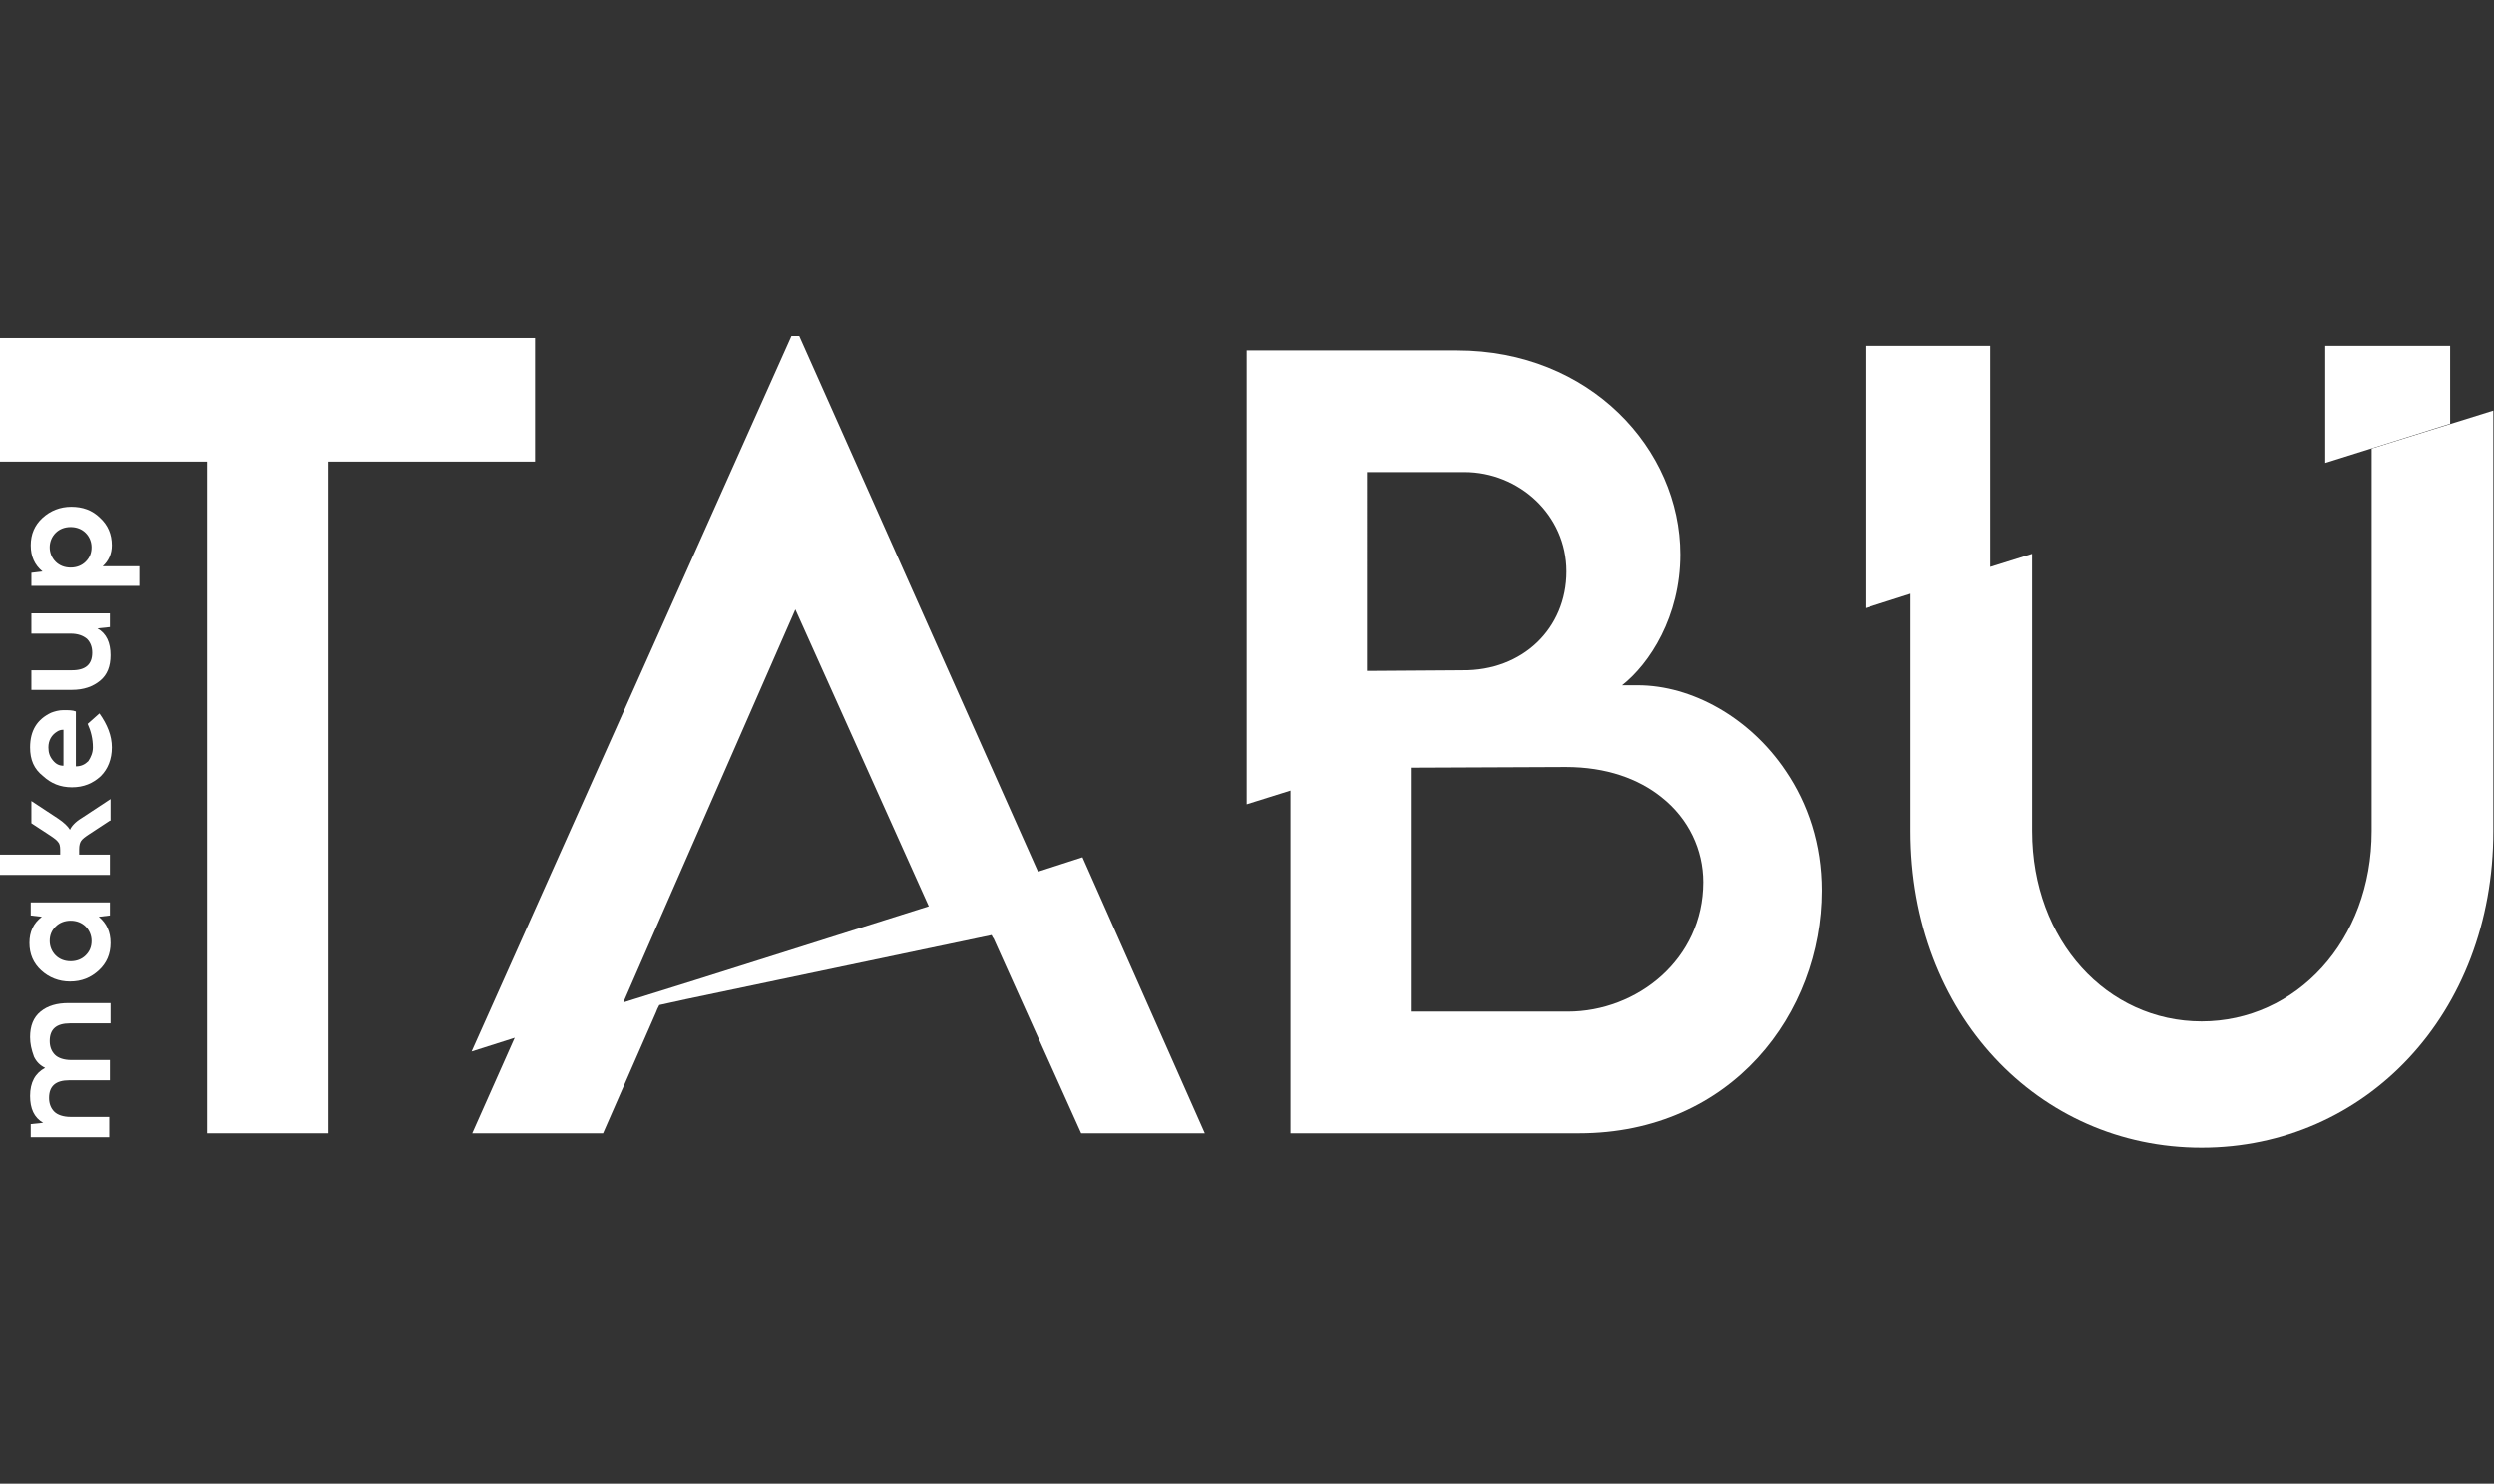
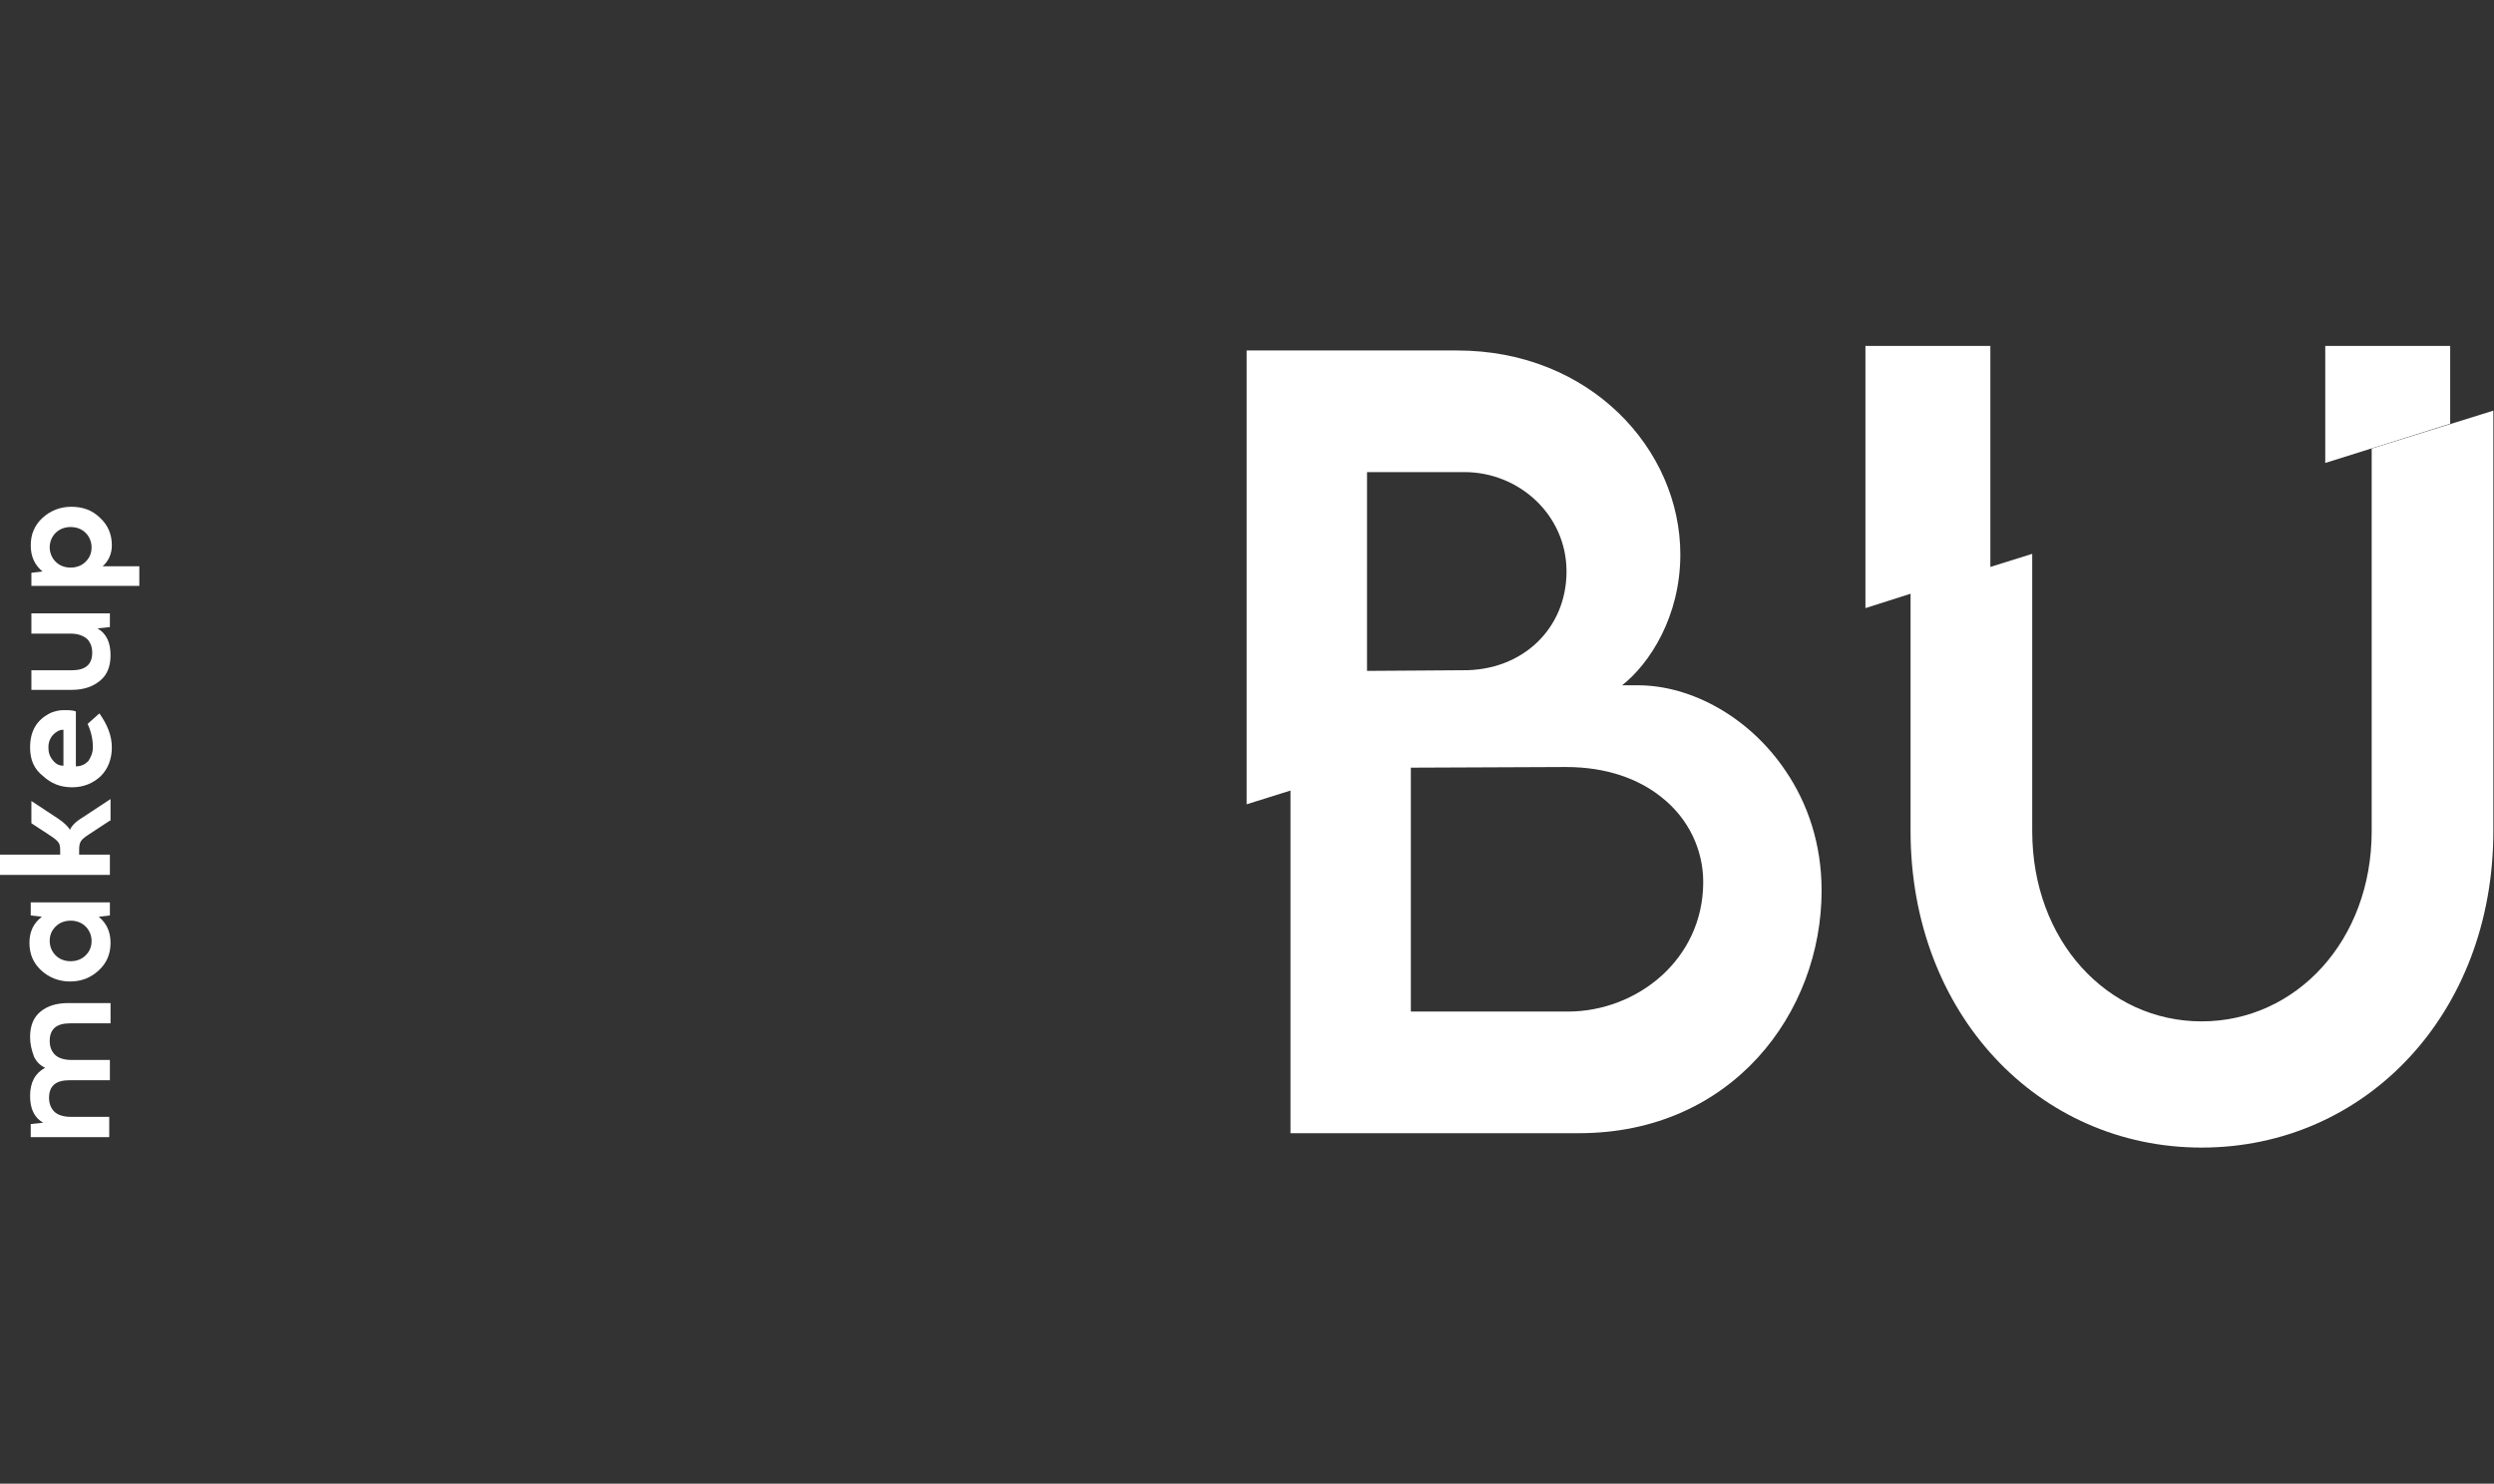
<svg xmlns="http://www.w3.org/2000/svg" version="1.1" id="Слой_1" x="0px" y="0px" viewBox="0 0 381.3 226.9" style="enable-background:new 0 0 381.3 226.9;" xml:space="preserve">
  <rect x="0" y="0" width="381.3" height="226.9" fill="#333333" stroke="none" />
  <style type="text/css"> .st0{fill:#FFFFFF;} </style>
  <g>
-     <polygon class="st0" points="81.8,51.7 0,51.7 0,70.6 31.6,70.6 31.6,173.3 50.2,173.3 50.2,70.6 81.8,70.6 " />
    <path class="st0" d="M239.7,154.7h-24v-37.3l23.7-0.1c6.2,0,11.1,1.8,14.6,4.6c4.2,3.3,6.4,8.1,6.4,13 C260.4,146.7,250.3,154.7,239.7,154.7 M209,72.2h14.9c8.3,0,15.6,6.5,15.6,15.2s-6.7,15.2-15.9,15.1l-14.6,0.1V72.2z M250.4,104.8 c-0.6,0-2.2,0-2.3,0l-0.1,0c4.2-3.3,8.9-10.5,8.9-20c0-16.1-13.8-31.2-34.1-31.2h-32.2v69.4l6.7-2.1v52.4h44.1 c23.4,0,37.1-18.4,37.1-37.1c0-7.1-2.1-13.3-5.5-18.3C267.5,109.7,258.6,104.8,250.4,104.8" />
-     <path class="st0" d="M362.6,68.6v58.5c0,16.8-11.6,29.1-26,29.1s-25.9-12.3-25.9-29.1V84.7l-6.4,2V52.9h-19.1v40.1l6.9-2.2v36.3 c0,27.9,19.5,48.4,44.5,48.4s44.6-20.4,44.6-48.4V62.8L362.6,68.6z" />
-     <path class="st0" d="M95.3,153.3l5.5-12.6l20.8-47.5l20.4,45.4l-35.8,11.3L95.3,153.3z M165.5,131.1l-6.8,2.2l-36.5-81.9H121 L72.1,160.8l6.6-2.1l-0.1,0.2l-6.4,14.4h20l8.1-18.5h0l0.2-0.5l0.3-0.6l4.1-0.9l46.7-9.8l0.2,0.4l0.1,0.1l13.4,29.8h18.9 L165.5,131.1z" />
+     <path class="st0" d="M362.6,68.6v58.5c0,16.8-11.6,29.1-26,29.1s-25.9-12.3-25.9-29.1V84.7l-6.4,2V52.9h-19.1v40.1l6.9-2.2v36.3 c0,27.9,19.5,48.4,44.5,48.4s44.6-20.4,44.6-48.4V62.8z" />
    <polygon class="st0" points="374.6,52.9 355.5,52.9 355.5,70.8 374.6,64.8 " />
    <path class="st0" d="M4.6,158.6c0-1.7,0.5-3,1.6-3.9c1.1-0.9,2.5-1.3,4.3-1.3h6.4v3.1h-6.2c-2.1,0-3.1,0.9-3.1,2.7 c0,0.9,0.3,1.6,0.8,2.1s1.4,0.8,2.5,0.8h5.9v3.1h-6.2c-2.1,0-3.1,0.9-3.1,2.7c0,0.9,0.3,1.6,0.8,2.1s1.4,0.8,2.5,0.8h5.9v3.1h-12 v-2l1.9-0.2c-1.4-0.8-2-2.2-2-4.1c0-2.1,0.8-3.5,2.3-4.3c-0.8-0.4-1.3-0.9-1.7-1.7C4.8,160.5,4.6,159.6,4.6,158.6" />
    <path class="st0" d="M14,143.9c0-0.8-0.3-1.6-0.9-2.2c-0.6-0.6-1.4-0.9-2.3-0.9s-1.7,0.3-2.3,0.9c-0.6,0.6-0.9,1.3-0.9,2.2 c0,0.8,0.3,1.6,0.9,2.2c0.6,0.6,1.4,0.9,2.3,0.9s1.7-0.3,2.3-0.9C13.7,145.5,14,144.8,14,143.9 M16.8,138v2l-1.7,0.2 c1.2,1,1.8,2.3,1.8,4c0,1.7-0.6,3.1-1.8,4.2c-1.2,1.1-2.6,1.7-4.4,1.7c-1.7,0-3.2-0.6-4.4-1.7c-1.2-1.1-1.8-2.5-1.8-4.2 c0-1.7,0.6-3,1.9-4l-1.7-0.2v-2C4.8,138,16.8,138,16.8,138z" />
    <path class="st0" d="M16.8,125.5l-3.2,2.1c-0.6,0.4-1,0.7-1.2,1c-0.2,0.3-0.3,0.7-0.3,1.3v0.8h4.7v3.1H0v-3.1h9.2V130 c0-0.6-0.1-1-0.3-1.2c-0.2-0.3-0.6-0.6-1.2-1l-2.9-1.9v-3.4l4.1,2.7c0.9,0.6,1.5,1.2,1.8,1.7c0.2-0.5,0.8-1.2,1.8-1.8l4.4-2.9 V125.5z" />
    <path class="st0" d="M7.4,114.3c0,0.8,0.2,1.4,0.7,2s1,0.8,1.6,0.8v-5.5c-0.4,0-0.7,0.1-1,0.3C7.9,112.4,7.4,113.2,7.4,114.3 M4.6,114.3c0-2.6,1.1-4.3,3.2-5.3c0.5-0.2,1.2-0.4,1.9-0.4c0.8,0,1.4,0,1.9,0.2v8.4c0.8,0,1.4-0.3,1.9-0.8 c0.4-0.6,0.7-1.3,0.7-2.1c0-1.3-0.3-2.5-0.8-3.6l1.8-1.6c1.2,1.7,1.9,3.4,1.9,5.2s-0.6,3.3-1.7,4.4c-1.2,1.1-2.6,1.7-4.4,1.7 c-1.8,0-3.2-0.6-4.4-1.7C5.2,117.6,4.6,116.2,4.6,114.3" />
    <path class="st0" d="M16.8,93.8v2.1l-1.9,0.2c1.4,0.8,2,2.2,2,4.1c0,1.7-0.5,3-1.6,3.9c-1.1,0.9-2.5,1.4-4.3,1.4H4.8v-3H11 c2.1,0,3.1-0.9,3.1-2.7c0-0.9-0.3-1.6-0.8-2.1c-0.6-0.5-1.4-0.8-2.5-0.8H4.8v-3.1L16.8,93.8L16.8,93.8z" />
    <path class="st0" d="M7.6,83.7c0,0.8,0.3,1.6,0.9,2.2c0.6,0.6,1.4,0.9,2.3,0.9s1.7-0.3,2.3-0.9c0.6-0.6,0.9-1.3,0.9-2.2 c0-0.8-0.3-1.6-0.9-2.2c-0.6-0.6-1.4-0.9-2.3-0.9s-1.7,0.3-2.3,0.9C7.9,82.1,7.6,82.9,7.6,83.7 M4.7,83.4c0-1.7,0.6-3.1,1.8-4.2 c1.2-1.1,2.7-1.7,4.4-1.7s3.2,0.5,4.4,1.7c1.2,1.1,1.8,2.5,1.8,4.2c0,1.3-0.5,2.4-1.4,3.2h5.6v3H4.8v-2l1.7-0.2 C5.3,86.4,4.7,85.1,4.7,83.4" />
  </g>
</svg>